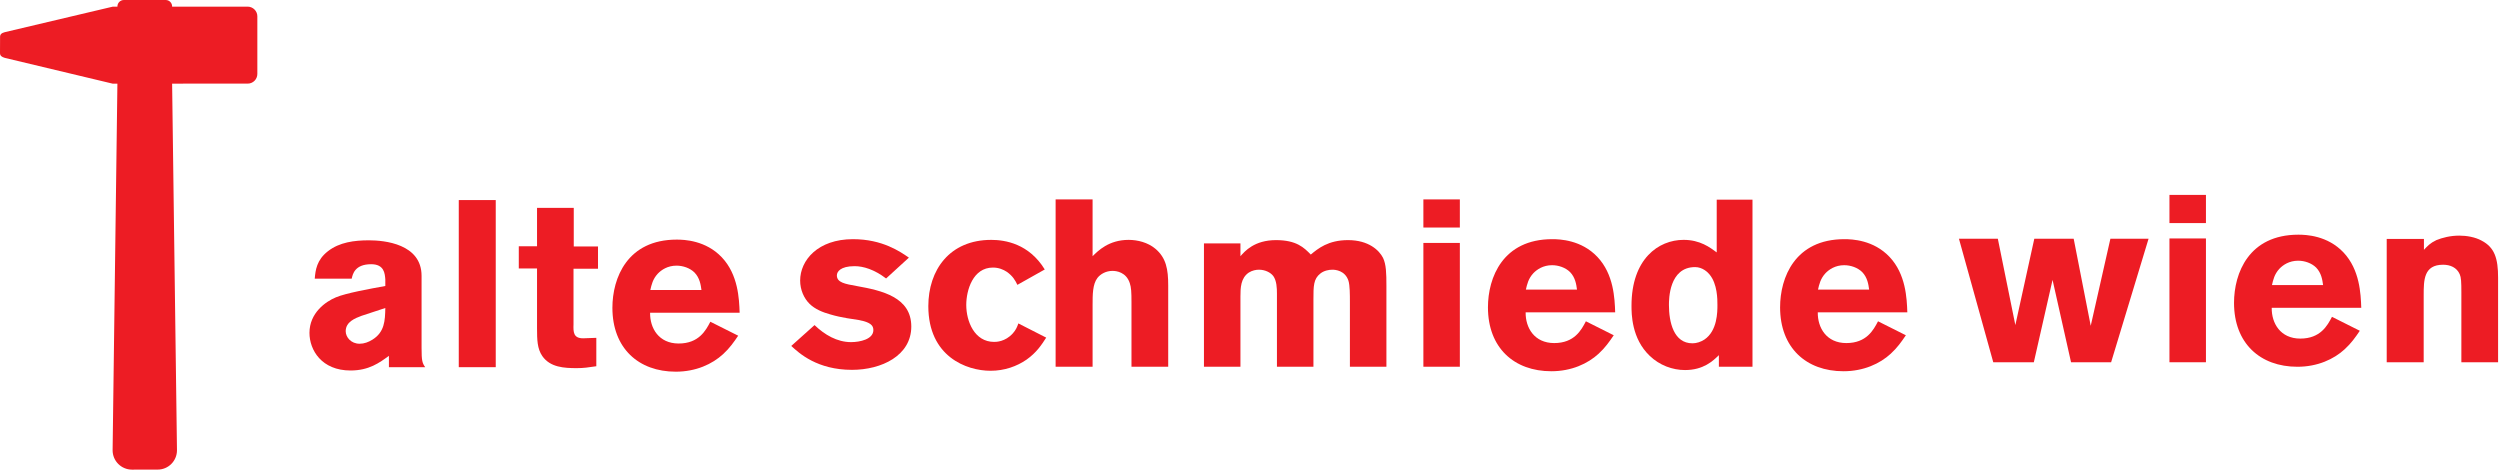
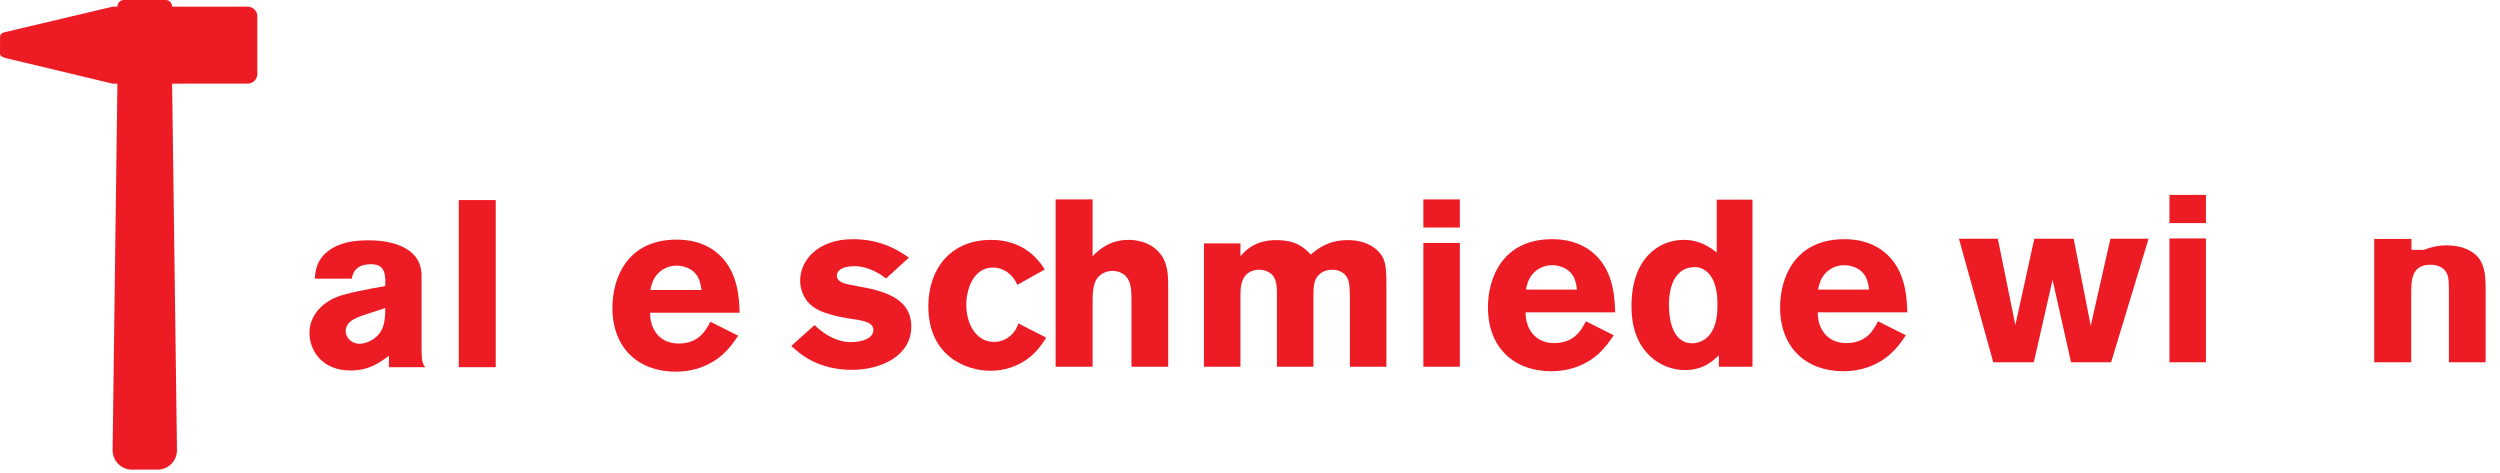
<svg xmlns="http://www.w3.org/2000/svg" version="1.1" id="Layer_1" x="0px" y="0px" width="412px" height="78px" viewBox="0 0 412 78" xml:space="preserve">
  <path fill="#ED1C24" d="M59.583,52.047c-1.029,0.39-2.611,0.976-2.611,2.536c0,0.975,0.87,2.066,2.295,2.066 c0.751,0,1.463-0.272,2.096-0.663c2.018-1.248,2.098-3.12,2.137-5.227L59.583,52.047z M51.87,45.923 c0.118-1.404,0.317-3.082,2.176-4.525c1.898-1.481,4.351-1.794,6.764-1.794c2.532,0,8.665,0.585,8.665,5.852v11.858 c0,2.184,0.117,2.496,0.593,3.198h-5.974v-1.873c-1.543,1.132-3.284,2.419-6.33,2.419c-4.747,0-6.764-3.354-6.764-6.201 c0-3.277,2.65-5.149,4.351-5.853c1.662-0.702,5.578-1.404,8.149-1.872V46.04c-0.078-0.936-0.158-2.497-2.334-2.497 c-2.69,0-3.045,1.639-3.205,2.38H51.87z" />
  <rect x="75.605" y="32.971" fill="#ED1C24" width="6.093" height="27.54" />
-   <path fill="#ED1C24" d="M88.502,34.26h6.053v6.358h3.996v3.666h-4.036v9.168c-0.039,1.248-0.039,2.301,1.583,2.301l2.175-0.078 v4.681c-1.305,0.195-2.096,0.313-3.204,0.313c-2.097,0-4.391-0.117-5.697-1.99c-0.83-1.209-0.869-2.652-0.869-4.603v-9.83h-3.006 v-3.666h3.006V34.26z" />
  <path fill="#ED1C24" d="M115.601,47.795c-0.118-0.857-0.277-1.989-1.147-2.886c-0.752-0.741-1.898-1.131-2.967-1.131 c-1.464,0-2.492,0.701-3.086,1.325c-0.831,0.897-1.029,1.834-1.227,2.691H115.601z M121.653,55.323 c-0.712,1.054-1.423,2.067-2.491,3.043c-1.781,1.639-4.472,2.887-7.795,2.887c-6.132,0-10.443-3.862-10.443-10.532 c0-4.915,2.453-11.234,10.602-11.234c1.227,0,4.787,0.117,7.436,2.925c2.692,2.848,2.85,6.827,2.931,9.128h-14.757 c-0.039,2.536,1.424,5.07,4.707,5.07c3.324,0,4.471-2.145,5.223-3.588L121.653,55.323z" />
  <path fill="#ED1C24" d="M134.237,53.574c1.662,1.599,3.72,2.808,6.013,2.808c1.465,0,3.68-0.468,3.68-1.988 c0-0.702-0.434-0.977-0.791-1.171c-0.91-0.466-2.334-0.583-3.521-0.78c-0.908-0.155-1.859-0.35-2.769-0.624 c-1.267-0.351-2.532-0.858-3.441-1.755c-0.911-0.897-1.544-2.301-1.544-3.823c0-3.354,2.928-6.826,8.704-6.826 c4.866,0,7.793,2.067,9.217,3.043l-3.758,3.433c-1.938-1.482-3.758-2.028-5.183-2.028c-2.373,0-2.928,0.937-2.928,1.521 c0,1.172,1.305,1.404,3.284,1.756c4.154,0.742,8.98,1.834,8.98,6.67c0,4.798-4.905,7.14-9.771,7.14 c-5.737,0-8.704-2.731-10.009-3.94L134.237,53.574z" />
  <path fill="#ED1C24" d="M172.414,55.64c-0.752,1.172-1.584,2.459-3.244,3.63c-1.584,1.092-3.6,1.833-5.934,1.833 c-3.957,0-10.248-2.34-10.248-10.649c0-5.929,3.481-10.922,10.365-10.922c2.295,0,6.211,0.624,8.823,4.876l-4.511,2.535 c-0.355-0.74-0.752-1.442-1.74-2.145c-0.594-0.391-1.346-0.703-2.295-0.703c-3.283,0-4.391,3.707-4.391,6.164 c0,2.689,1.344,6.086,4.588,6.086c0.316,0,1.82,0,3.086-1.406c0.515-0.583,0.713-1.053,0.91-1.639L172.414,55.64z" />
  <path fill="#ED1C24" d="M180.058,32.861v9.362c0.87-0.858,2.651-2.692,5.935-2.692c1.502,0,3.164,0.429,4.391,1.444 c1.82,1.521,2.137,3.432,2.137,6.084V60.44h-6.053V49.79c0-1.638-0.039-2.418-0.277-3.121c-0.594-1.833-2.215-2.027-2.848-2.027 c-1.068,0-1.979,0.507-2.493,1.17c-0.791,1.053-0.791,2.73-0.791,4.485V60.44h-6.093V32.861H180.058z" />
  <path fill="#ED1C24" d="M204.426,42.223c0.713-0.819,2.295-2.652,5.857-2.652c3.401,0,4.628,1.249,5.735,2.379 c1.185-0.976,2.849-2.379,6.133-2.379c3.399,0,5.14,1.677,5.774,2.925c0.515,1.092,0.556,2.497,0.556,4.681V60.44h-6.017V49.752 c0-1.171,0-2.692-0.235-3.472c-0.555-1.717-2.178-1.834-2.651-1.834c-0.593,0-1.386,0.156-1.978,0.625 c-1.146,0.896-1.146,2.066-1.146,4.289v11.08h-6.014V48.386c0-0.896-0.041-2.105-0.594-2.886c-0.476-0.624-1.385-1.054-2.375-1.054 c-0.473,0-1.105,0.117-1.661,0.469c-1.345,0.896-1.385,2.535-1.385,3.938V60.44h-6.013V40.116h6.013V42.223z" />
  <path fill="#ED1C24" d="M234.573,40.038h6.011V60.44h-6.011V40.038z M234.573,32.861h6.011v4.642h-6.011V32.861z" />
  <path fill="#ED1C24" d="M259.89,47.724c-0.117-0.859-0.275-1.99-1.146-2.887c-0.752-0.742-1.899-1.132-2.967-1.132 c-1.463,0-2.492,0.702-3.086,1.326c-0.832,0.897-1.027,1.833-1.226,2.692H259.89z M265.944,55.252 c-0.715,1.052-1.426,2.066-2.492,3.041c-1.78,1.638-4.471,2.888-7.797,2.888c-6.129,0-10.441-3.862-10.441-10.532 c0-4.915,2.453-11.234,10.602-11.234c1.226,0,4.789,0.117,7.437,2.927c2.692,2.847,2.849,6.825,2.928,9.127h-14.755 c-0.041,2.534,1.425,5.069,4.707,5.069c3.322,0,4.473-2.144,5.221-3.589L265.944,55.252z" />
  <path fill="#ED1C24" d="M283.032,50.258c0-0.936,0-3.471-1.303-5.03c-0.278-0.352-1.149-1.211-2.375-1.211 c-4.313,0-4.313,5.345-4.313,6.241c0,2.849,0.79,6.32,3.877,6.32c0.671,0,1.385-0.233,1.977-0.624 C283.032,54.51,283.032,51.39,283.032,50.258 M288.81,32.9V60.44h-5.539v-1.911c-0.949,0.935-2.531,2.456-5.578,2.456 c-2.056,0-4.195-0.78-5.815-2.34c-3.006-2.849-3.006-6.943-3.006-8.271c0-7.685,4.431-10.844,8.584-10.844 c2.729,0,4.353,1.248,5.459,2.067V32.9H288.81z" />
  <path fill="#ED1C24" d="M308.035,47.724c-0.119-0.859-0.276-1.99-1.147-2.887c-0.752-0.742-1.898-1.132-2.967-1.132 c-1.464,0-2.494,0.702-3.087,1.326c-0.827,0.897-1.028,1.833-1.226,2.692H308.035z M314.087,55.252 c-0.712,1.052-1.423,2.066-2.492,3.041c-1.779,1.638-4.471,2.888-7.793,2.888c-6.131,0-10.442-3.862-10.442-10.532 c0-4.915,2.45-11.234,10.603-11.234c1.225,0,4.785,0.117,7.437,2.927c2.688,2.847,2.846,6.825,2.927,9.127H299.57 c-0.04,2.534,1.423,5.069,4.705,5.069c3.325,0,4.472-2.144,5.224-3.589L314.087,55.252z" />
  <polygon fill="#ED1C24" points="329.241,39.338 332.129,53.574 335.254,39.338 341.742,39.338 344.552,53.693 347.795,39.338 354.085,39.338 347.913,59.7 341.308,59.7 338.261,46.125 335.175,59.7 328.49,59.7 322.832,39.338 " />
  <path fill="#ED1C24" d="M357.526,39.297h6.014v20.402h-6.014V39.297z M357.526,32.12h6.014v4.644h-6.014V32.12z" />
-   <path fill="#ED1C24" d="M382.846,46.984c-0.118-0.858-0.278-1.991-1.147-2.89c-0.752-0.739-1.898-1.13-2.967-1.13 c-1.465,0-2.492,0.702-3.086,1.327c-0.83,0.896-1.028,1.834-1.227,2.692H382.846z M388.897,54.512 c-0.711,1.054-1.424,2.067-2.492,3.041c-1.779,1.64-4.471,2.889-7.793,2.889c-6.133,0-10.444-3.862-10.444-10.532 c0-4.916,2.453-11.235,10.603-11.235c1.227,0,4.787,0.117,7.438,2.928c2.689,2.846,2.848,6.825,2.927,9.126H374.38 c-0.04,2.535,1.424,5.071,4.707,5.071c3.323,0,4.471-2.146,5.223-3.588L388.897,54.512z" />
-   <path fill="#ED1C24" d="M399.462,41.173c0.592-0.626,0.986-1.092,2.055-1.602c0.951-0.39,2.295-0.74,3.761-0.74 c1.226,0,2.608,0.233,3.679,0.818c2.176,1.131,2.729,2.965,2.729,6.123V59.7h-6.053V48.231c0-1.833-0.037-2.497-0.275-3.044 c-0.477-1.093-1.545-1.559-2.732-1.559c-3.203,0-3.203,2.534-3.203,5.071v11h-6.093V39.376h6.134V41.173z" />
+   <path fill="#ED1C24" d="M399.462,41.173c0.951-0.39,2.295-0.74,3.761-0.74 c1.226,0,2.608,0.233,3.679,0.818c2.176,1.131,2.729,2.965,2.729,6.123V59.7h-6.053V48.231c0-1.833-0.037-2.497-0.275-3.044 c-0.477-1.093-1.545-1.559-2.732-1.559c-3.203,0-3.203,2.534-3.203,5.071v11h-6.093V39.376h6.134V41.173z" />
  <path fill="#ED1C24" d="M19.348,13.784l-0.79,60.421c0,1.761,1.425,3.184,3.187,3.191l4.235-0.008 c1.753,0.008,3.185-1.418,3.185-3.184l-0.8-60.421l12.46-0.004c0.874,0,1.585-0.716,1.585-1.594V2.688 c0-0.877-0.721-1.585-1.585-1.594L28.369,1.103l-0.004-0.044C28.369,0.472,27.887,0,27.31,0h-6.894 c-0.587,0-1.058,0.472-1.068,1.059l0.01,0.044h-0.8L0.802,5.299C0.273,5.434,0,5.655,0.012,6.093L0,8.745 c0,0.438,0.274,0.642,0.803,0.796l17.755,4.243H19.348z" />
</svg>